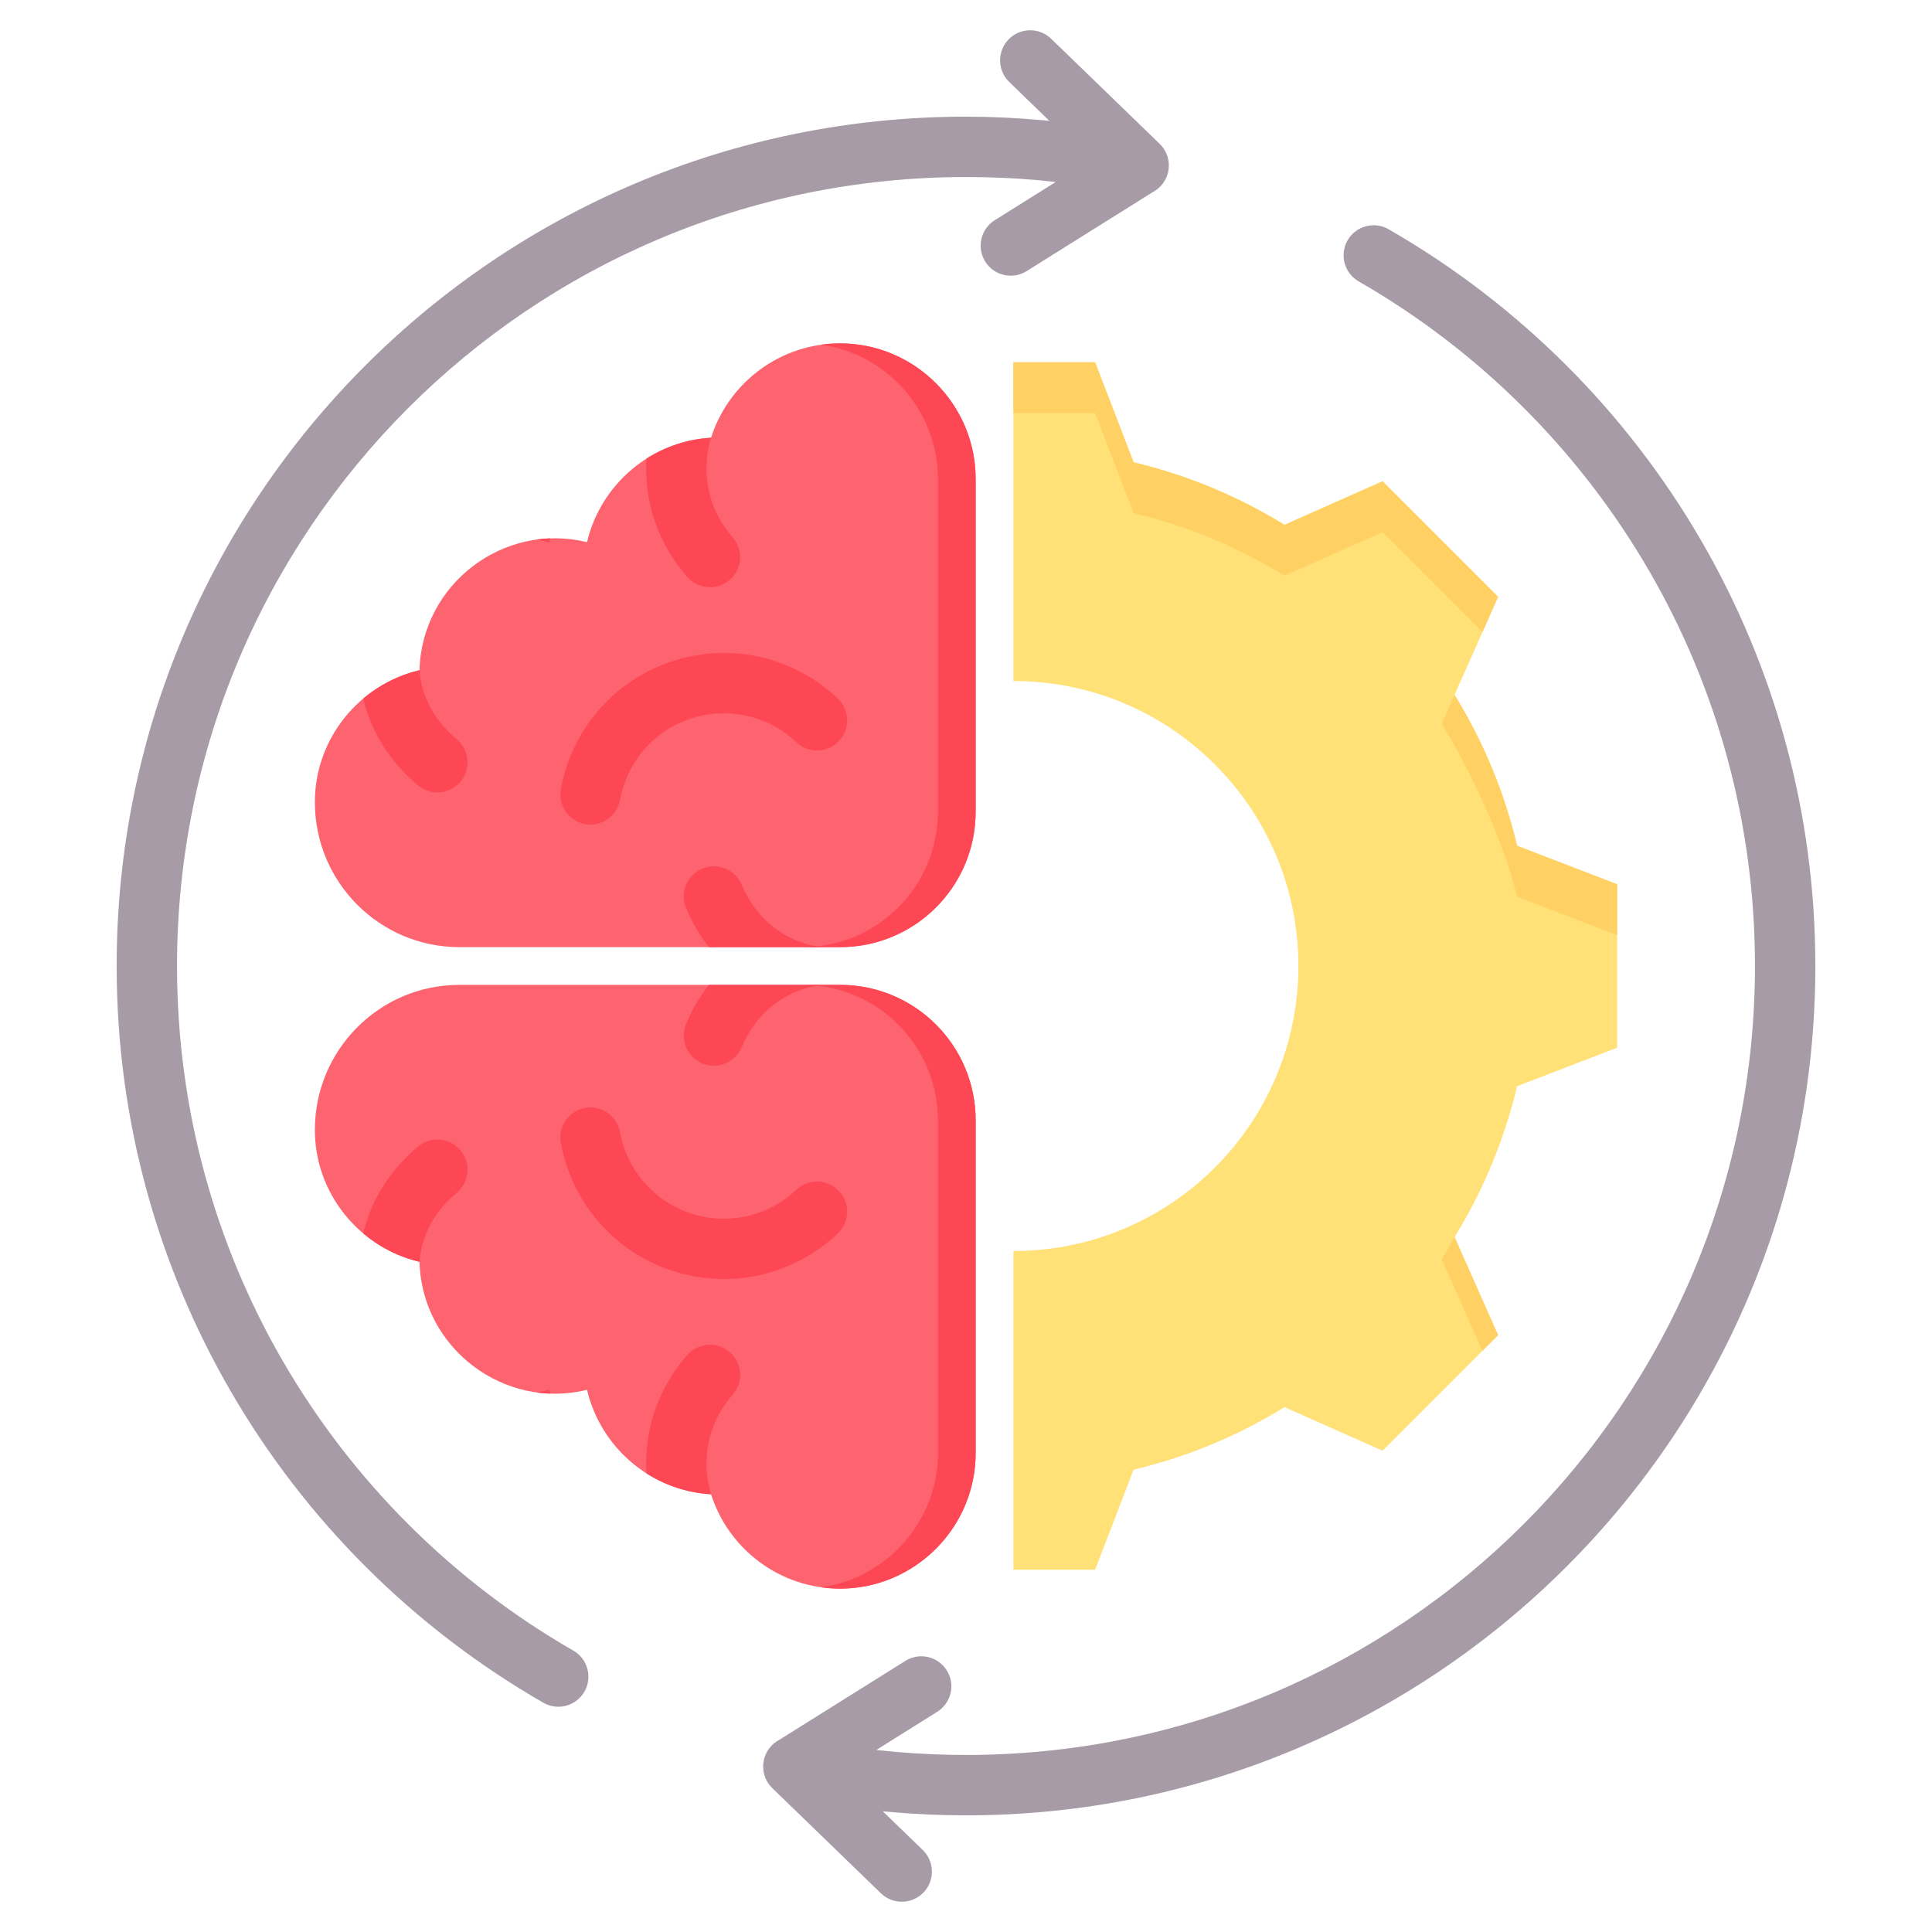
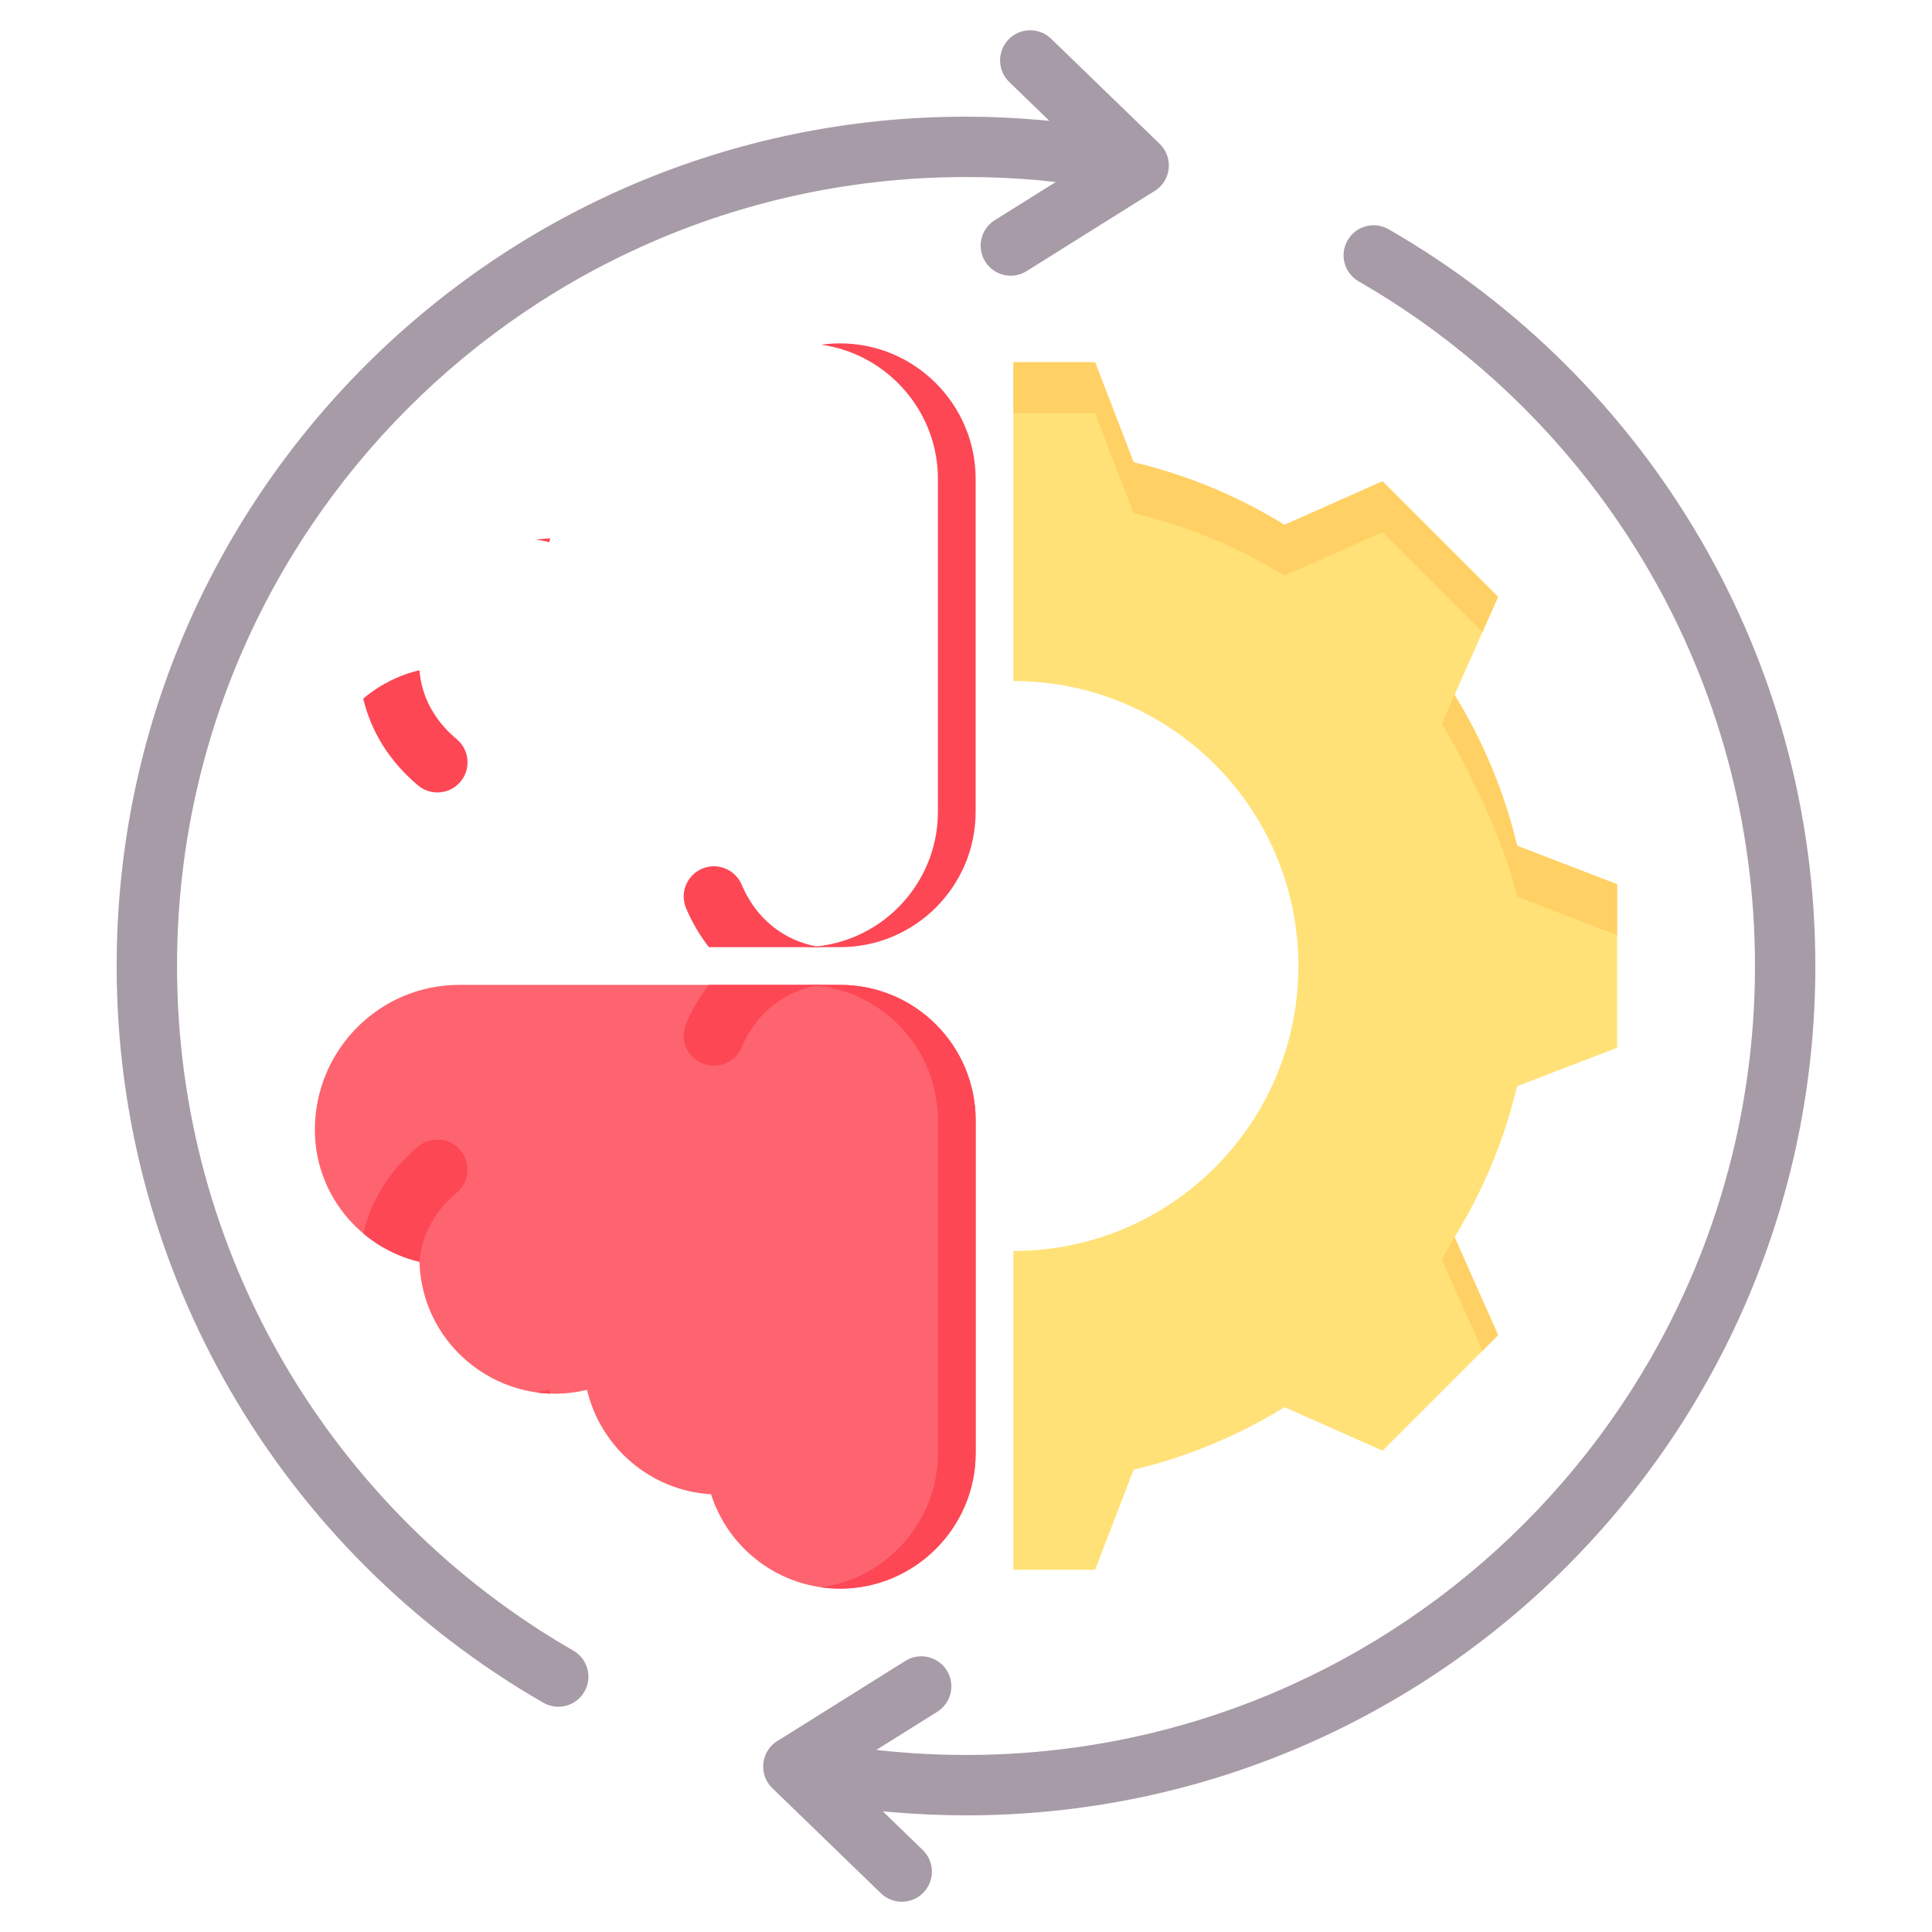
<svg xmlns="http://www.w3.org/2000/svg" id="Layer_1" enable-background="new 0 0 512 512" height="512" viewBox="0 0 512 512" width="512">
  <g clip-rule="evenodd" fill-rule="evenodd">
    <path d="m360.057 74.568c-3.814-2.192-5.129-7.061-2.938-10.875 2.192-3.814 7.061-5.129 10.875-2.938 34.389 19.766 63.053 48.336 82.907 82.622 19.195 33.15 30.183 71.619 30.183 112.624 0 62.154-25.194 118.426-65.926 159.158s-97.004 65.926-159.158 65.926c-6.504 0-12.968-.282-19.378-.833-.896-.077-1.791-.159-2.686-.247l10.613 10.276c3.158 3.072 3.228 8.123.156 11.281s-8.123 3.228-11.281.156l-28.765-27.852c-3.158-3.072-3.228-8.123-.156-11.281.591-.607 1.255-1.1 1.965-1.478l33.469-20.961c3.728-2.33 8.639-1.197 10.969 2.531s1.197 8.639-2.531 10.969l-16.132 10.103c1.886.213 3.783.402 5.692.566 5.93.509 11.955.77 18.065.77 57.738 0 110.009-23.403 147.846-61.239 37.836-37.836 61.239-90.108 61.239-147.845 0-38.143-10.191-73.877-27.996-104.625-18.471-31.897-45.104-58.456-77.032-76.808zm-92.607-52.849 10.642 10.304c-.639-.062-1.279-.122-1.919-.179-6.882-.613-13.614-.927-20.173-.927-62.154 0-118.425 25.194-159.158 65.926-40.732 40.732-65.926 97.004-65.926 159.158 0 41.005 10.988 79.476 30.183 112.626 19.853 34.286 48.517 62.854 82.905 82.619 3.814 2.192 8.683.876 10.875-2.938s.876-8.683-2.938-10.875c-31.927-18.351-58.56-44.909-77.03-76.806-17.804-30.748-27.996-66.483-27.996-104.626 0-57.738 23.403-110.009 61.239-147.846 37.836-37.836 90.108-61.238 147.846-61.238 6.576 0 12.843.272 18.798.802 1.671.149 3.337.318 5 .506l-16.173 10.128c-3.728 2.33-4.861 7.241-2.531 10.969s7.241 4.861 10.969 2.531l33.469-20.96c.71-.379 1.374-.871 1.965-1.479 3.072-3.158 3.002-8.209-.156-11.281l-28.765-27.852c-3.158-3.072-8.209-3.002-11.281.156s-3.003 8.21.155 11.282z" fill="#a79ba7" />
    <g>
      <path d="m268.559 96h21.653l10.206 26.514c14.127 3.362 27.619 8.963 39.984 16.576l25.983-11.54 30.623 30.622-11.537 25.974c7.617 12.367 13.218 25.865 16.58 39.995l26.508 10.203v43.307l-26.515 10.206c-3.362 14.128-8.963 27.62-16.576 39.985l11.54 25.982-30.623 30.623-25.975-11.536c-12.367 7.617-25.865 13.217-39.995 16.579l-10.202 26.51h-21.654v-84.474c41.716 0 75.527-33.81 75.527-75.526s-33.811-75.527-75.526-75.527z" fill="#ffe177" />
      <path d="m385.468 327.843 11.54 25.982-4.143 4.144-10.791-24.296c1.18-1.917 2.311-3.86 3.394-5.83zm.003-143.695c7.617 12.367 13.218 25.865 16.58 39.995l26.508 10.203v13.473l-26.508-10.203c-3.362-14.131-12.358-33.458-19.974-45.825zm-116.912-88.148h21.653l10.206 26.514c14.127 3.362 27.619 8.963 39.984 16.576l25.983-11.54 30.623 30.622-4.144 9.329-26.48-26.479-25.983 11.54c-12.365-7.614-25.857-13.214-39.984-16.576l-10.206-26.514h-21.653v-13.472z" fill="#ffd064" />
    </g>
    <g>
-       <path d="m188.431 116.008c-16.024.924-29.295 12.475-32.864 27.672-22.013-5.399-43.799 11.035-44.397 33.936-15.843 3.726-27.729 18.021-27.729 34.959 0 21.169 17.098 38.426 38.299 38.426h100.913c19.83 0 35.906-16.076 35.906-35.906v-88.189c0-19.748-16.158-35.906-35.906-35.906-16.03 0-29.608 10.506-34.222 25.008z" fill="#fe646f" />
      <g fill="#fd4755">
        <path d="m145.821 142.673c-1.263.045-2.515.157-3.75.333 1.163.166 2.329.387 3.497.673.078-.337.164-.672.253-1.006zm66.832 108.327h10c19.83 0 35.906-16.076 35.906-35.906v-88.189c0-19.748-16.158-35.906-35.906-35.906-1.704 0-3.38.12-5.021.349 17.413 2.443 30.926 17.497 30.926 35.556v88.189c.001 19.831-16.075 35.907-35.905 35.907z" />
        <path d="m111.17 177.614v.001c-5.578 1.312-10.664 3.935-14.915 7.521l.057.237c2.031 8.305 6.704 16.264 14.48 22.774 3.382 2.83 8.419 2.383 11.25-1 2.83-3.383 2.383-8.42-1-11.25-5.008-4.193-7.981-9.17-9.23-14.274-.324-1.327-.536-2.667-.642-4.009z" />
-         <path d="m188.431 116.008c-6.262.361-12.103 2.345-17.11 5.535-.055.891-.083 1.784-.083 2.678 0 9.994 3.398 20.16 10.917 28.706 2.917 3.314 7.968 3.635 11.281.719 3.314-2.917 3.635-7.968.719-11.281-4.764-5.415-6.917-11.839-6.917-18.144 0-2.806.411-5.577 1.195-8.219z" />
        <path d="m187.861 251h29.543c-1.972-.308-3.908-.82-5.771-1.541-6.299-2.439-11.838-7.362-15.082-15.006-1.722-4.067-6.414-5.967-10.481-4.246-4.066 1.722-5.967 6.414-4.246 10.481 1.644 3.873 3.685 7.306 6.037 10.312z" />
-         <path d="m222.027 185.116c3.193 3.037 3.318 8.089.281 11.281-3.037 3.193-8.089 3.318-11.281.281-3.455-3.272-7.716-5.621-12.352-6.798-4.484-1.138-9.313-1.178-14.096.104-5.305 1.421-9.837 4.271-13.289 8.021-3.593 3.902-6.032 8.75-6.977 13.956-.776 4.332-4.918 7.214-9.25 6.438s-7.214-4.918-6.438-9.25c1.497-8.247 5.312-15.871 10.915-21.956 5.451-5.92 12.584-10.414 20.914-12.646 7.502-2.01 15.071-1.949 22.095-.166 7.295 1.851 14.014 5.56 19.478 10.735z" />
      </g>
    </g>
    <g>
      <path d="m188.431 395.992c-16.024-.924-29.295-12.475-32.864-27.672-22.013 5.399-43.799-11.035-44.397-33.935-15.843-3.726-27.729-18.021-27.729-34.959 0-21.169 17.098-38.426 38.299-38.426h100.913c19.83 0 35.906 16.076 35.906 35.906v88.189c0 19.748-16.158 35.906-35.906 35.906-16.03-.001-29.608-10.507-34.222-25.009z" fill="#fe646f" />
      <g fill="#fd4755">
        <path d="m145.821 369.327c-1.263-.045-2.515-.156-3.75-.333 1.163-.166 2.329-.387 3.497-.673.078.337.164.672.253 1.006zm66.832-108.327h10c19.83 0 35.906 16.076 35.906 35.906v88.189c0 19.748-16.158 35.906-35.906 35.906-1.704 0-3.38-.12-5.021-.35 17.413-2.443 30.926-17.497 30.926-35.556v-88.189c.001-19.83-16.075-35.906-35.905-35.906z" />
        <path d="m111.17 334.386v-.001c-5.578-1.312-10.664-3.935-14.915-7.521l.057-.237c2.031-8.305 6.704-16.264 14.48-22.774 3.382-2.83 8.419-2.383 11.25 1 2.83 3.383 2.383 8.419-1 11.25-5.008 4.193-7.981 9.17-9.23 14.274-.324 1.327-.536 2.667-.642 4.009z" />
-         <path d="m188.431 395.992c-6.262-.361-12.103-2.345-17.11-5.535-.055-.891-.083-1.784-.083-2.678 0-9.994 3.398-20.16 10.917-28.706 2.917-3.314 7.968-3.635 11.281-.719s3.635 7.968.719 11.281c-4.764 5.415-6.917 11.84-6.917 18.144 0 2.805.411 5.577 1.195 8.219z" />
        <path d="m187.861 261h29.543c-1.972.308-3.908.819-5.771 1.541-6.299 2.439-11.838 7.362-15.082 15.006-1.722 4.067-6.414 5.967-10.481 4.246-4.066-1.722-5.967-6.414-4.246-10.481 1.644-3.873 3.685-7.306 6.037-10.312z" />
-         <path d="m222.027 326.884c3.193-3.037 3.318-8.089.281-11.281-3.037-3.193-8.089-3.318-11.281-.281-3.455 3.272-7.716 5.621-12.352 6.797-4.484 1.138-9.313 1.178-14.096-.103-5.305-1.421-9.837-4.271-13.289-8.021-3.593-3.902-6.032-8.75-6.977-13.956-.776-4.332-4.918-7.214-9.25-6.438s-7.214 4.918-6.438 9.25c1.497 8.246 5.312 15.871 10.915 21.956 5.451 5.92 12.584 10.414 20.914 12.646 7.502 2.01 15.071 1.948 22.095.166 7.295-1.851 14.014-5.56 19.478-10.735z" />
      </g>
    </g>
  </g>
</svg>